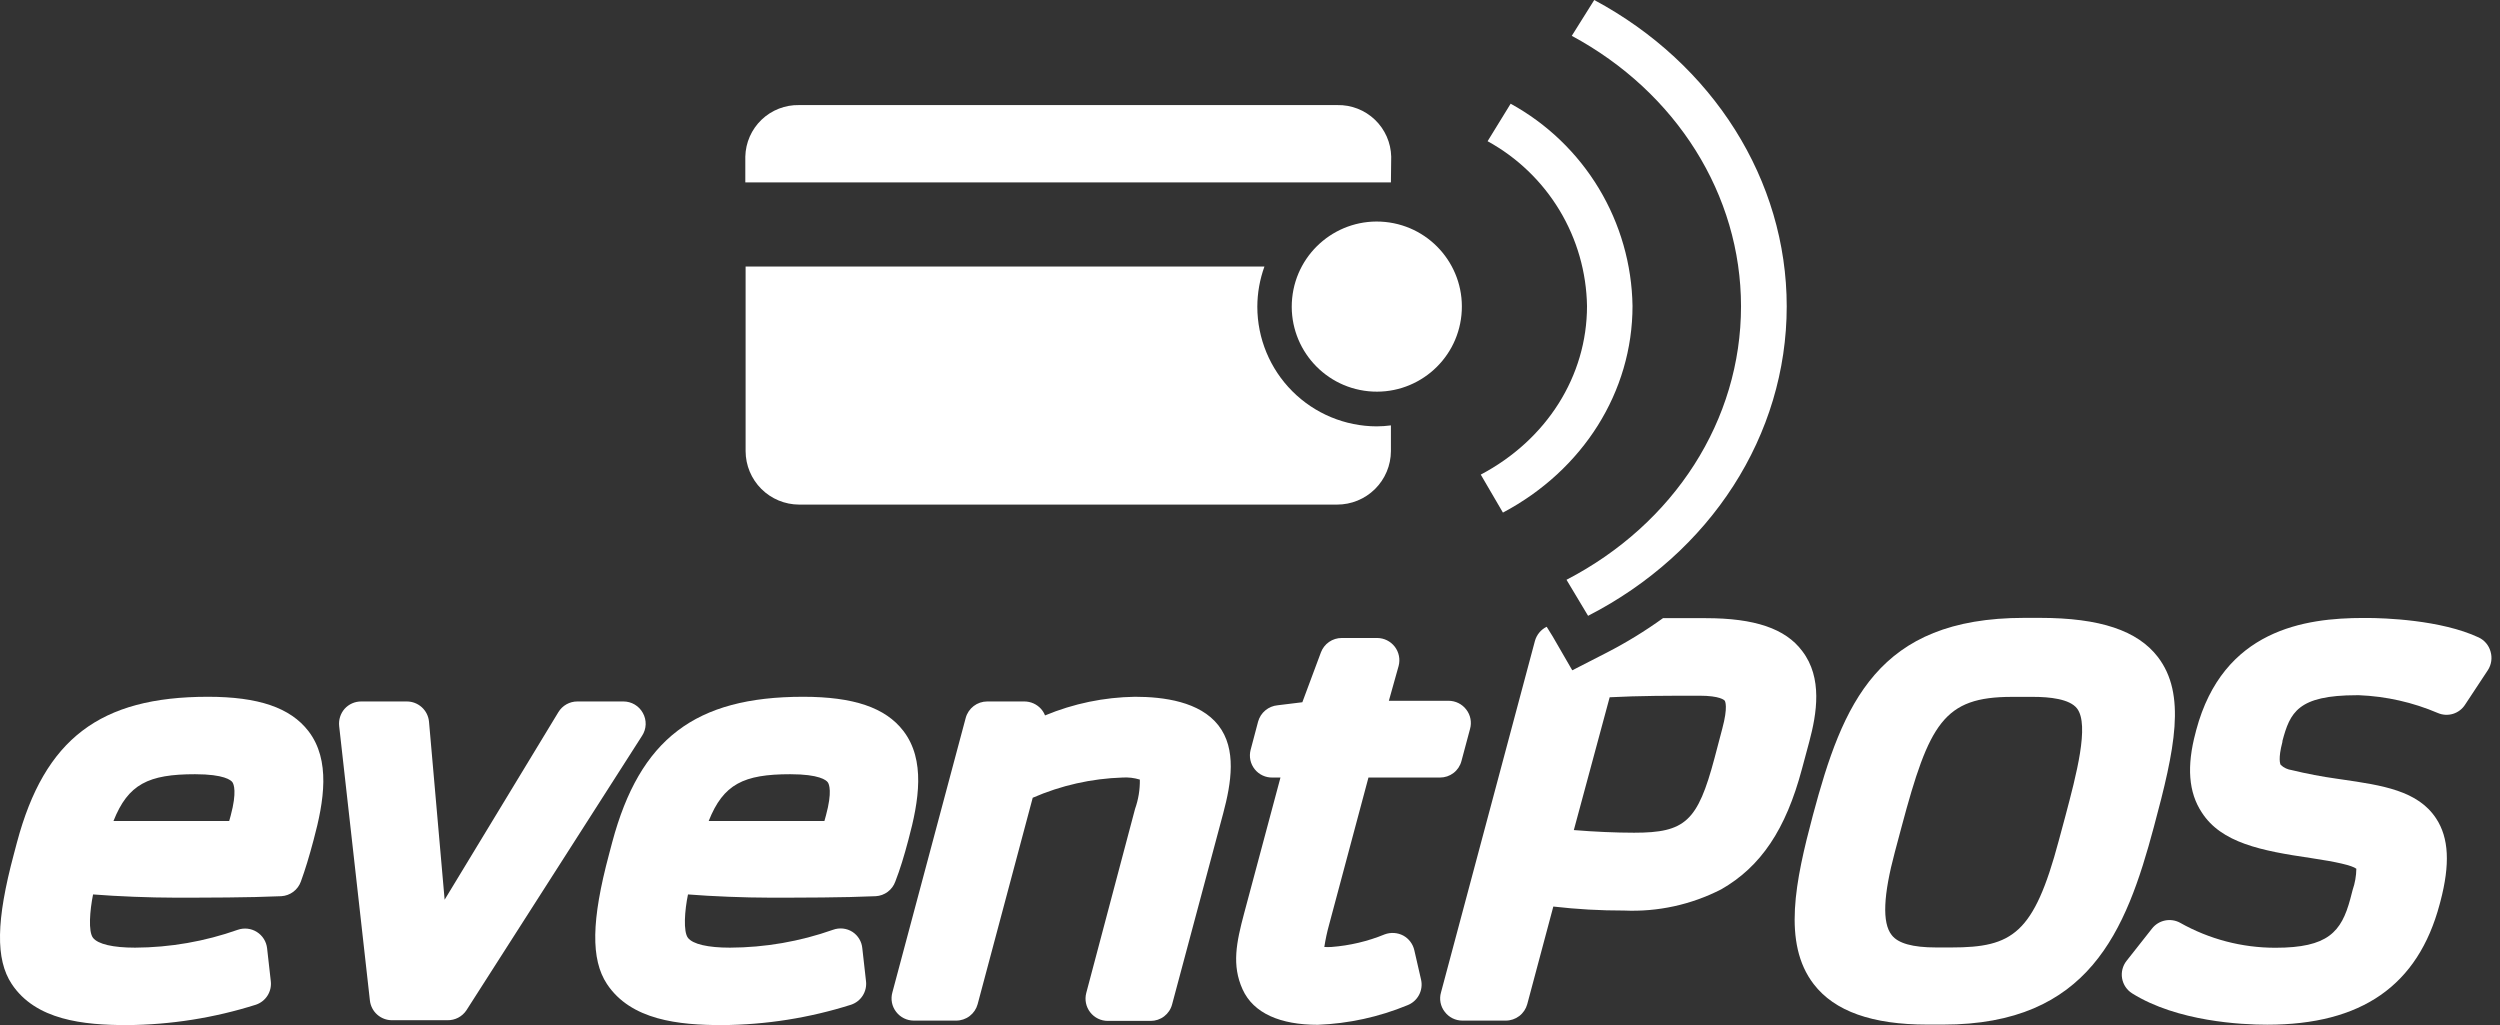
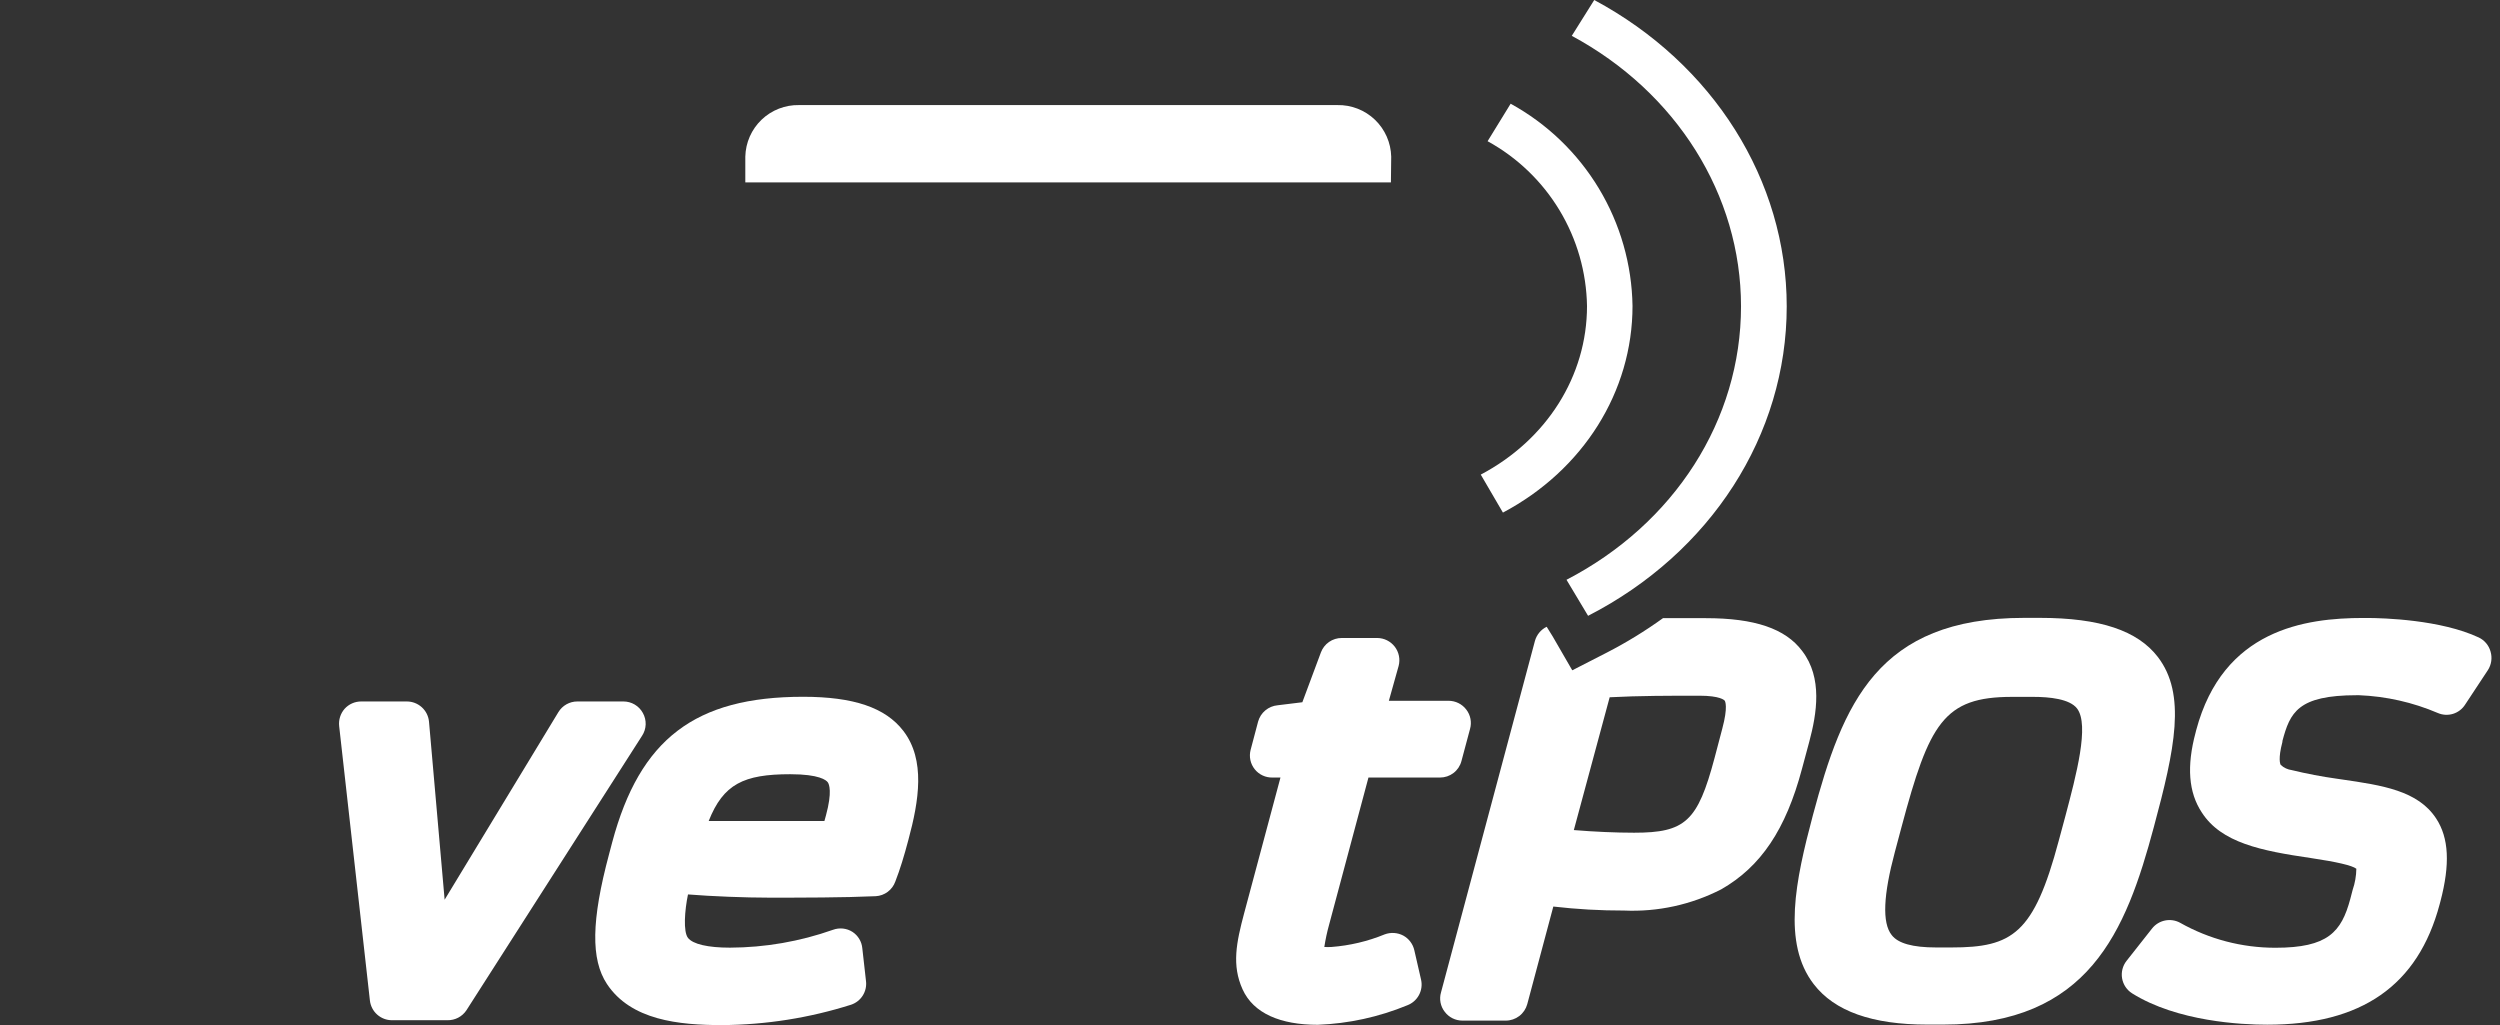
<svg xmlns="http://www.w3.org/2000/svg" width="256" height="105" viewBox="0 0 256 105" fill="none">
  <rect x="0" y="0" width="256" height="105" fill="#333333" stroke="none" />
-   <path d="M21.29 71.35C10.23 71.35 4.57 75.67 1.74 86.25L1.42 87.46C-0.4 94.26 -0.47 98.24 1.2 100.76C3.66 104.47 8.55 104.97 13 104.97C17.483 104.938 21.936 104.233 26.21 102.88C26.7 102.714 27.118 102.386 27.394 101.949C27.671 101.512 27.789 100.994 27.73 100.48L27.35 97.1C27.312 96.762 27.198 96.436 27.017 96.148C26.836 95.859 26.592 95.615 26.304 95.434C26.016 95.252 25.691 95.138 25.353 95.099C25.014 95.061 24.672 95.098 24.35 95.21C20.971 96.405 17.414 97.024 13.83 97.04C11.56 97.04 10.04 96.68 9.53 96.04C9.02 95.4 9.2 93.23 9.53 91.59C12.01 91.79 15.44 91.92 17.81 91.92C21.19 91.92 25.41 91.92 28.81 91.77C29.254 91.743 29.68 91.587 30.035 91.32C30.391 91.054 30.66 90.688 30.81 90.27C31.26 89.03 31.66 87.72 32.11 86.02C33.19 82.02 33.87 77.84 31.58 74.86C29.72 72.46 26.46 71.35 21.29 71.35ZM19.97 79.28C22.97 79.28 23.66 79.9 23.8 80.1C23.94 80.3 24.27 81.1 23.63 83.49L23.47 84.07H11.62C13.12 80.29 15.2 79.28 19.97 79.28Z" fill="white" />
  <path d="M65.83 73.01C65.635 72.651 65.346 72.351 64.994 72.144C64.641 71.936 64.239 71.828 63.83 71.83H59.12C58.73 71.829 58.347 71.929 58.007 72.12C57.667 72.311 57.382 72.587 57.18 72.92L45.53 92.13L43.93 73.9C43.878 73.334 43.616 72.808 43.196 72.425C42.776 72.043 42.229 71.83 41.66 71.83H36.98C36.662 71.83 36.347 71.896 36.056 72.025C35.764 72.154 35.504 72.344 35.29 72.58C35.079 72.82 34.92 73.101 34.824 73.406C34.727 73.711 34.696 74.032 34.73 74.35L37.88 102.47C37.947 103.023 38.213 103.531 38.63 103.9C39.047 104.269 39.584 104.472 40.14 104.47H45.83C46.208 104.476 46.582 104.387 46.917 104.213C47.252 104.038 47.538 103.783 47.75 103.47L65.75 75.34C65.975 74.996 66.102 74.597 66.116 74.186C66.13 73.775 66.031 73.369 65.83 73.01Z" fill="white" />
  <path d="M93.02 86C94.1 82 94.79 77.82 92.5 74.84C90.67 72.46 87.41 71.35 82.24 71.35C71.18 71.35 65.52 75.67 62.69 86.25L62.37 87.46C60.55 94.26 60.49 98.24 62.15 100.76C64.61 104.47 69.5 104.97 73.95 104.97C78.433 104.939 82.886 104.235 87.16 102.88C87.65 102.714 88.068 102.386 88.344 101.949C88.621 101.512 88.74 100.994 88.68 100.48L88.3 97.1C88.27 96.764 88.164 96.44 87.991 96.151C87.818 95.862 87.582 95.615 87.3 95.43C87.007 95.241 86.673 95.123 86.326 95.085C85.979 95.047 85.628 95.09 85.3 95.21C81.908 96.409 78.338 97.028 74.74 97.04C72.48 97.04 70.95 96.68 70.45 96.04C69.95 95.4 70.11 93.23 70.45 91.59C72.93 91.79 76.36 91.92 78.73 91.92C82.11 91.92 86.33 91.92 89.68 91.77C90.124 91.745 90.551 91.589 90.906 91.322C91.262 91.055 91.531 90.689 91.68 90.27C92.17 89.01 92.57 87.7 93.02 86ZM80.92 79.28C83.92 79.28 84.61 79.9 84.76 80.1C84.91 80.3 85.23 81.1 84.58 83.49L84.42 84.07H72.57C74.07 80.29 76.15 79.28 80.92 79.28Z" fill="white" />
-   <path d="M116.22 71.35C113.057 71.397 109.931 72.045 107.01 73.26C106.916 73.013 106.777 72.786 106.6 72.59C106.386 72.351 106.124 72.16 105.831 72.029C105.538 71.899 105.221 71.831 104.9 71.83H101.09C100.59 71.83 100.103 71.994 99.706 72.298C99.308 72.602 99.022 73.028 98.89 73.51L91.38 101.62C91.283 101.961 91.268 102.319 91.335 102.667C91.403 103.014 91.552 103.341 91.77 103.62C91.982 103.896 92.255 104.12 92.567 104.274C92.879 104.428 93.222 104.509 93.57 104.51H97.91C98.41 104.51 98.897 104.346 99.294 104.042C99.692 103.739 99.978 103.313 100.11 102.83L105.75 81.69C108.654 80.424 111.773 79.722 114.94 79.62C115.541 79.582 116.144 79.653 116.72 79.83C116.738 80.851 116.572 81.868 116.23 82.83L111.23 101.69C111.143 102.026 111.134 102.378 111.204 102.718C111.274 103.059 111.42 103.378 111.633 103.653C111.845 103.928 112.117 104.151 112.429 104.305C112.74 104.458 113.083 104.539 113.43 104.54H117.83C118.329 104.541 118.815 104.377 119.211 104.073C119.607 103.769 119.892 103.343 120.02 102.86L125.26 83.27C126.08 80.19 126.66 76.7 124.76 74.27C122.86 71.84 119.16 71.35 116.22 71.35Z" fill="white" />
  <path d="M140.13 79.62H147.46C147.96 79.621 148.445 79.457 148.842 79.153C149.238 78.849 149.522 78.423 149.65 77.94L150.53 74.65C150.627 74.309 150.643 73.951 150.575 73.603C150.507 73.256 150.358 72.929 150.14 72.65C149.927 72.373 149.653 72.148 149.339 71.994C149.025 71.84 148.68 71.76 148.33 71.76H142.22L143.22 68.19C143.309 67.853 143.319 67.5 143.25 67.159C143.181 66.817 143.035 66.496 142.823 66.22C142.61 65.944 142.337 65.72 142.025 65.566C141.712 65.411 141.369 65.331 141.02 65.33H137.39C136.927 65.33 136.474 65.471 136.093 65.736C135.712 66.001 135.422 66.375 135.26 66.81L133.36 71.91L130.83 72.22C130.367 72.262 129.927 72.445 129.57 72.743C129.212 73.041 128.954 73.441 128.83 73.89L128.06 76.8C127.974 77.139 127.967 77.493 128.04 77.835C128.113 78.177 128.265 78.497 128.483 78.77C128.701 79.044 128.98 79.263 129.297 79.41C129.614 79.558 129.961 79.629 130.31 79.62H131.12L127.4 93.52C126.6 96.52 126.12 98.84 127.24 101.31C128.36 103.78 131.13 104.94 134.94 104.94C138.091 104.819 141.196 104.142 144.11 102.94C144.619 102.747 145.042 102.376 145.301 101.897C145.56 101.418 145.637 100.862 145.52 100.33L144.83 97.32C144.76 97 144.622 96.698 144.425 96.436C144.229 96.174 143.978 95.957 143.69 95.8C143.4 95.648 143.08 95.559 142.753 95.538C142.426 95.517 142.098 95.566 141.79 95.68C140.052 96.393 138.213 96.828 136.34 96.97C136.097 96.985 135.853 96.985 135.61 96.97C135.728 96.201 135.892 95.44 136.1 94.69L140.13 79.62Z" fill="white" />
  <path d="M220.96 67.27C218.89 64.58 215.06 63.27 208.89 63.27H207.27C192.27 63.27 188.7 72.03 185.64 83.48C183.85 90.2 182.5 96.58 185.72 100.77C187.86 103.56 191.72 104.92 197.36 104.92H198.98C213.91 104.92 217.7 95.35 220.55 84.7C222.71 76.68 223.9 71.1 220.96 67.27ZM199.83 97.02H198.27C195.85 97.02 194.36 96.6 193.71 95.75C192.71 94.5 192.86 91.64 194.03 87.26L194.71 84.71C197.55 74.06 199.04 71.36 206.02 71.36H208.22C209.84 71.36 211.93 71.56 212.69 72.55C213.98 74.23 212.6 79.39 211.5 83.55L210.81 86.11C208.27 95.62 206.08 97.02 199.83 97.02Z" fill="white" />
  <path d="M255.03 66.71C254.943 66.4 254.791 66.112 254.584 65.865C254.377 65.618 254.12 65.419 253.83 65.28C249.95 63.46 244.07 63.28 242.36 63.28H242.02C236.02 63.28 227.64 64.47 224.89 74.77L224.83 75.01C223.9 78.47 224.11 81.15 225.46 83.19C227.46 86.31 231.55 87.12 236.61 87.86C239.29 88.26 240.86 88.62 241.29 88.96C241.279 89.699 241.15 90.431 240.91 91.13L240.67 92.05C239.76 95.44 238.38 97.05 233 97.05C229.58 97.053 226.218 96.171 223.24 94.49C222.769 94.233 222.222 94.152 221.697 94.26C221.172 94.368 220.701 94.658 220.37 95.08L217.76 98.39C217.562 98.64 217.419 98.928 217.34 99.237C217.261 99.546 217.248 99.868 217.302 100.182C217.356 100.496 217.475 100.795 217.652 101.06C217.829 101.325 218.06 101.55 218.33 101.72C222.95 104.61 229.54 104.93 232.16 104.93C241.83 104.93 247.6 100.93 249.82 92.6L249.9 92.3C250.9 88.5 250.77 85.8 249.46 83.81C247.59 80.96 243.98 80.42 239.77 79.81L239.29 79.74C237.739 79.524 236.201 79.23 234.68 78.86C234.258 78.804 233.863 78.618 233.55 78.33C233.49 78.24 233.26 77.71 233.72 75.97V75.88C234.5 72.97 235.28 71.19 241.34 71.19H241.57C244.345 71.302 247.076 71.919 249.63 73.01C250.122 73.224 250.675 73.255 251.189 73.098C251.703 72.94 252.143 72.604 252.43 72.15L254.76 68.62C254.94 68.34 255.058 68.024 255.105 67.695C255.151 67.365 255.126 67.029 255.03 66.71Z" fill="white" />
  <path d="M174.68 63.3C173.22 63.3 171.75 63.3 170.29 63.3C168.473 64.61 166.561 65.784 164.57 66.81L161 68.64L159 65.18L158.38 64.18C158.09 64.322 157.833 64.524 157.626 64.772C157.42 65.02 157.267 65.309 157.18 65.62L147.56 101.62C147.46 101.96 147.444 102.319 147.512 102.667C147.58 103.015 147.73 103.342 147.95 103.62C148.161 103.897 148.433 104.121 148.745 104.276C149.058 104.43 149.401 104.51 149.75 104.51H154.19C154.69 104.51 155.176 104.345 155.574 104.042C155.971 103.738 156.258 103.312 156.39 102.83L159.06 92.83C161.466 93.108 163.887 93.245 166.31 93.24C169.755 93.391 173.181 92.643 176.25 91.07C180.31 88.75 182.87 84.94 184.52 78.74L185.27 75.95C186.04 73.07 186.65 69.41 184.55 66.67C182.83 64.36 179.66 63.3 174.68 63.3ZM176.36 74.62L175.57 77.62C173.84 84.12 172.57 85.27 167.33 85.27C165.44 85.27 163.24 85.17 161.16 85L164.83 71.4C167.88 71.24 170.99 71.24 174 71.24C176.16 71.24 176.57 71.7 176.61 71.75C176.65 71.8 176.97 72.36 176.36 74.62Z" fill="white" />
  <path d="M142.46 16.04C142.426 14.608 141.826 13.249 140.791 12.259C139.757 11.27 138.372 10.73 136.94 10.76H81.83C80.4 10.73 79.016 11.27 77.983 12.26C76.95 13.25 76.352 14.609 76.32 16.04V18.68H142.43L142.46 16.04Z" fill="white" />
-   <path d="M128.75 31.41C128.754 30.005 129.001 28.611 129.48 27.29H76.35V46.2C76.355 47.651 76.934 49.041 77.961 50.066C78.988 51.091 80.379 51.667 81.83 51.67H136.91C138.367 51.675 139.766 51.102 140.801 50.077C141.836 49.051 142.422 47.657 142.43 46.2V43.56C141.945 43.623 141.458 43.657 140.97 43.66C137.727 43.65 134.62 42.355 132.33 40.059C130.04 37.763 128.752 34.653 128.75 31.41Z" fill="white" />
  <path d="M162.62 63.06C175.19 56.61 182.96 44.56 182.96 31.37C182.96 18.46 175.43 6.53 163.25 0L160.95 3.67C171.67 9.44 178.28 19.96 178.28 31.37C178.28 43.01 171.47 53.63 160.41 59.37L162.62 63.06Z" fill="white" />
  <path d="M153.9 52.49C162.12 48.13 167.17 40.11 167.17 31.33C167.104 27.084 165.914 22.93 163.722 19.293C161.53 15.655 158.413 12.663 154.69 10.62L152.33 14.46C155.365 16.125 157.906 18.564 159.694 21.529C161.482 24.494 162.453 27.878 162.51 31.34C162.51 38.52 158.37 45.04 151.63 48.6L153.9 52.49Z" fill="white" />
-   <path d="M149.653 32.253C150.126 27.466 146.63 23.202 141.843 22.728C137.056 22.255 132.791 25.751 132.317 30.538C131.844 35.325 135.341 39.59 140.128 40.064C144.915 40.537 149.179 37.04 149.653 32.253Z" fill="white" />
</svg>